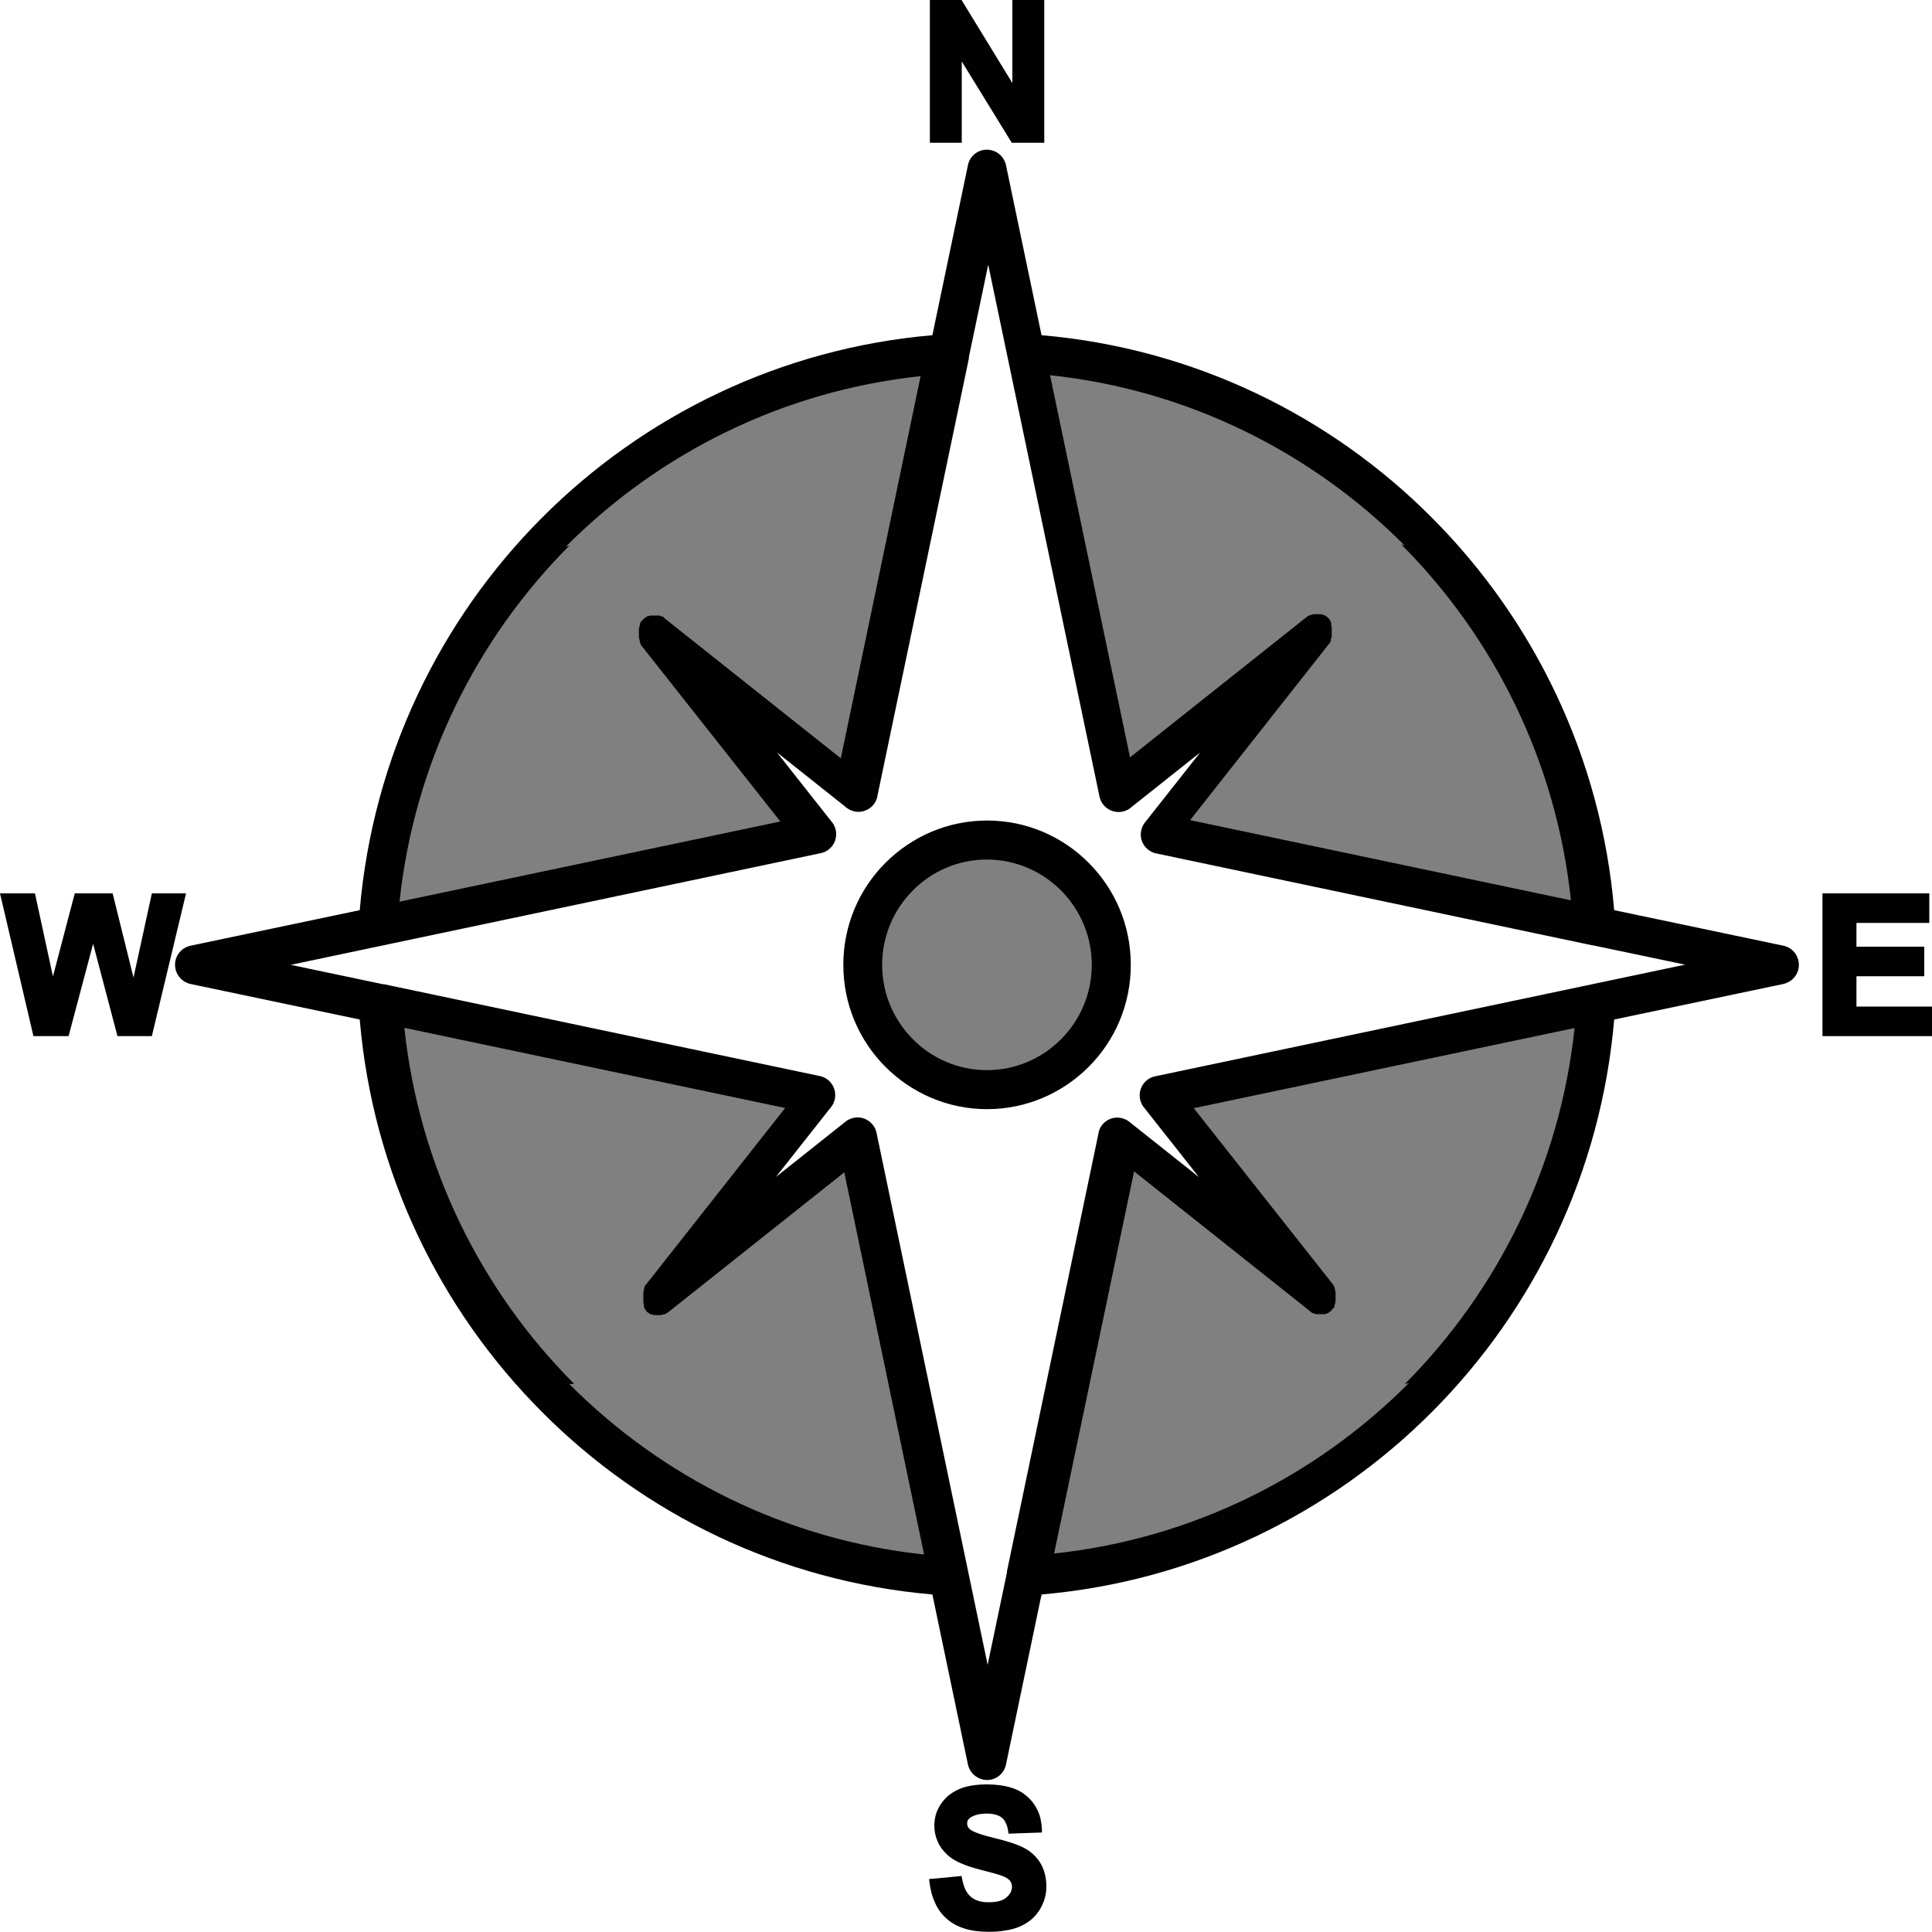
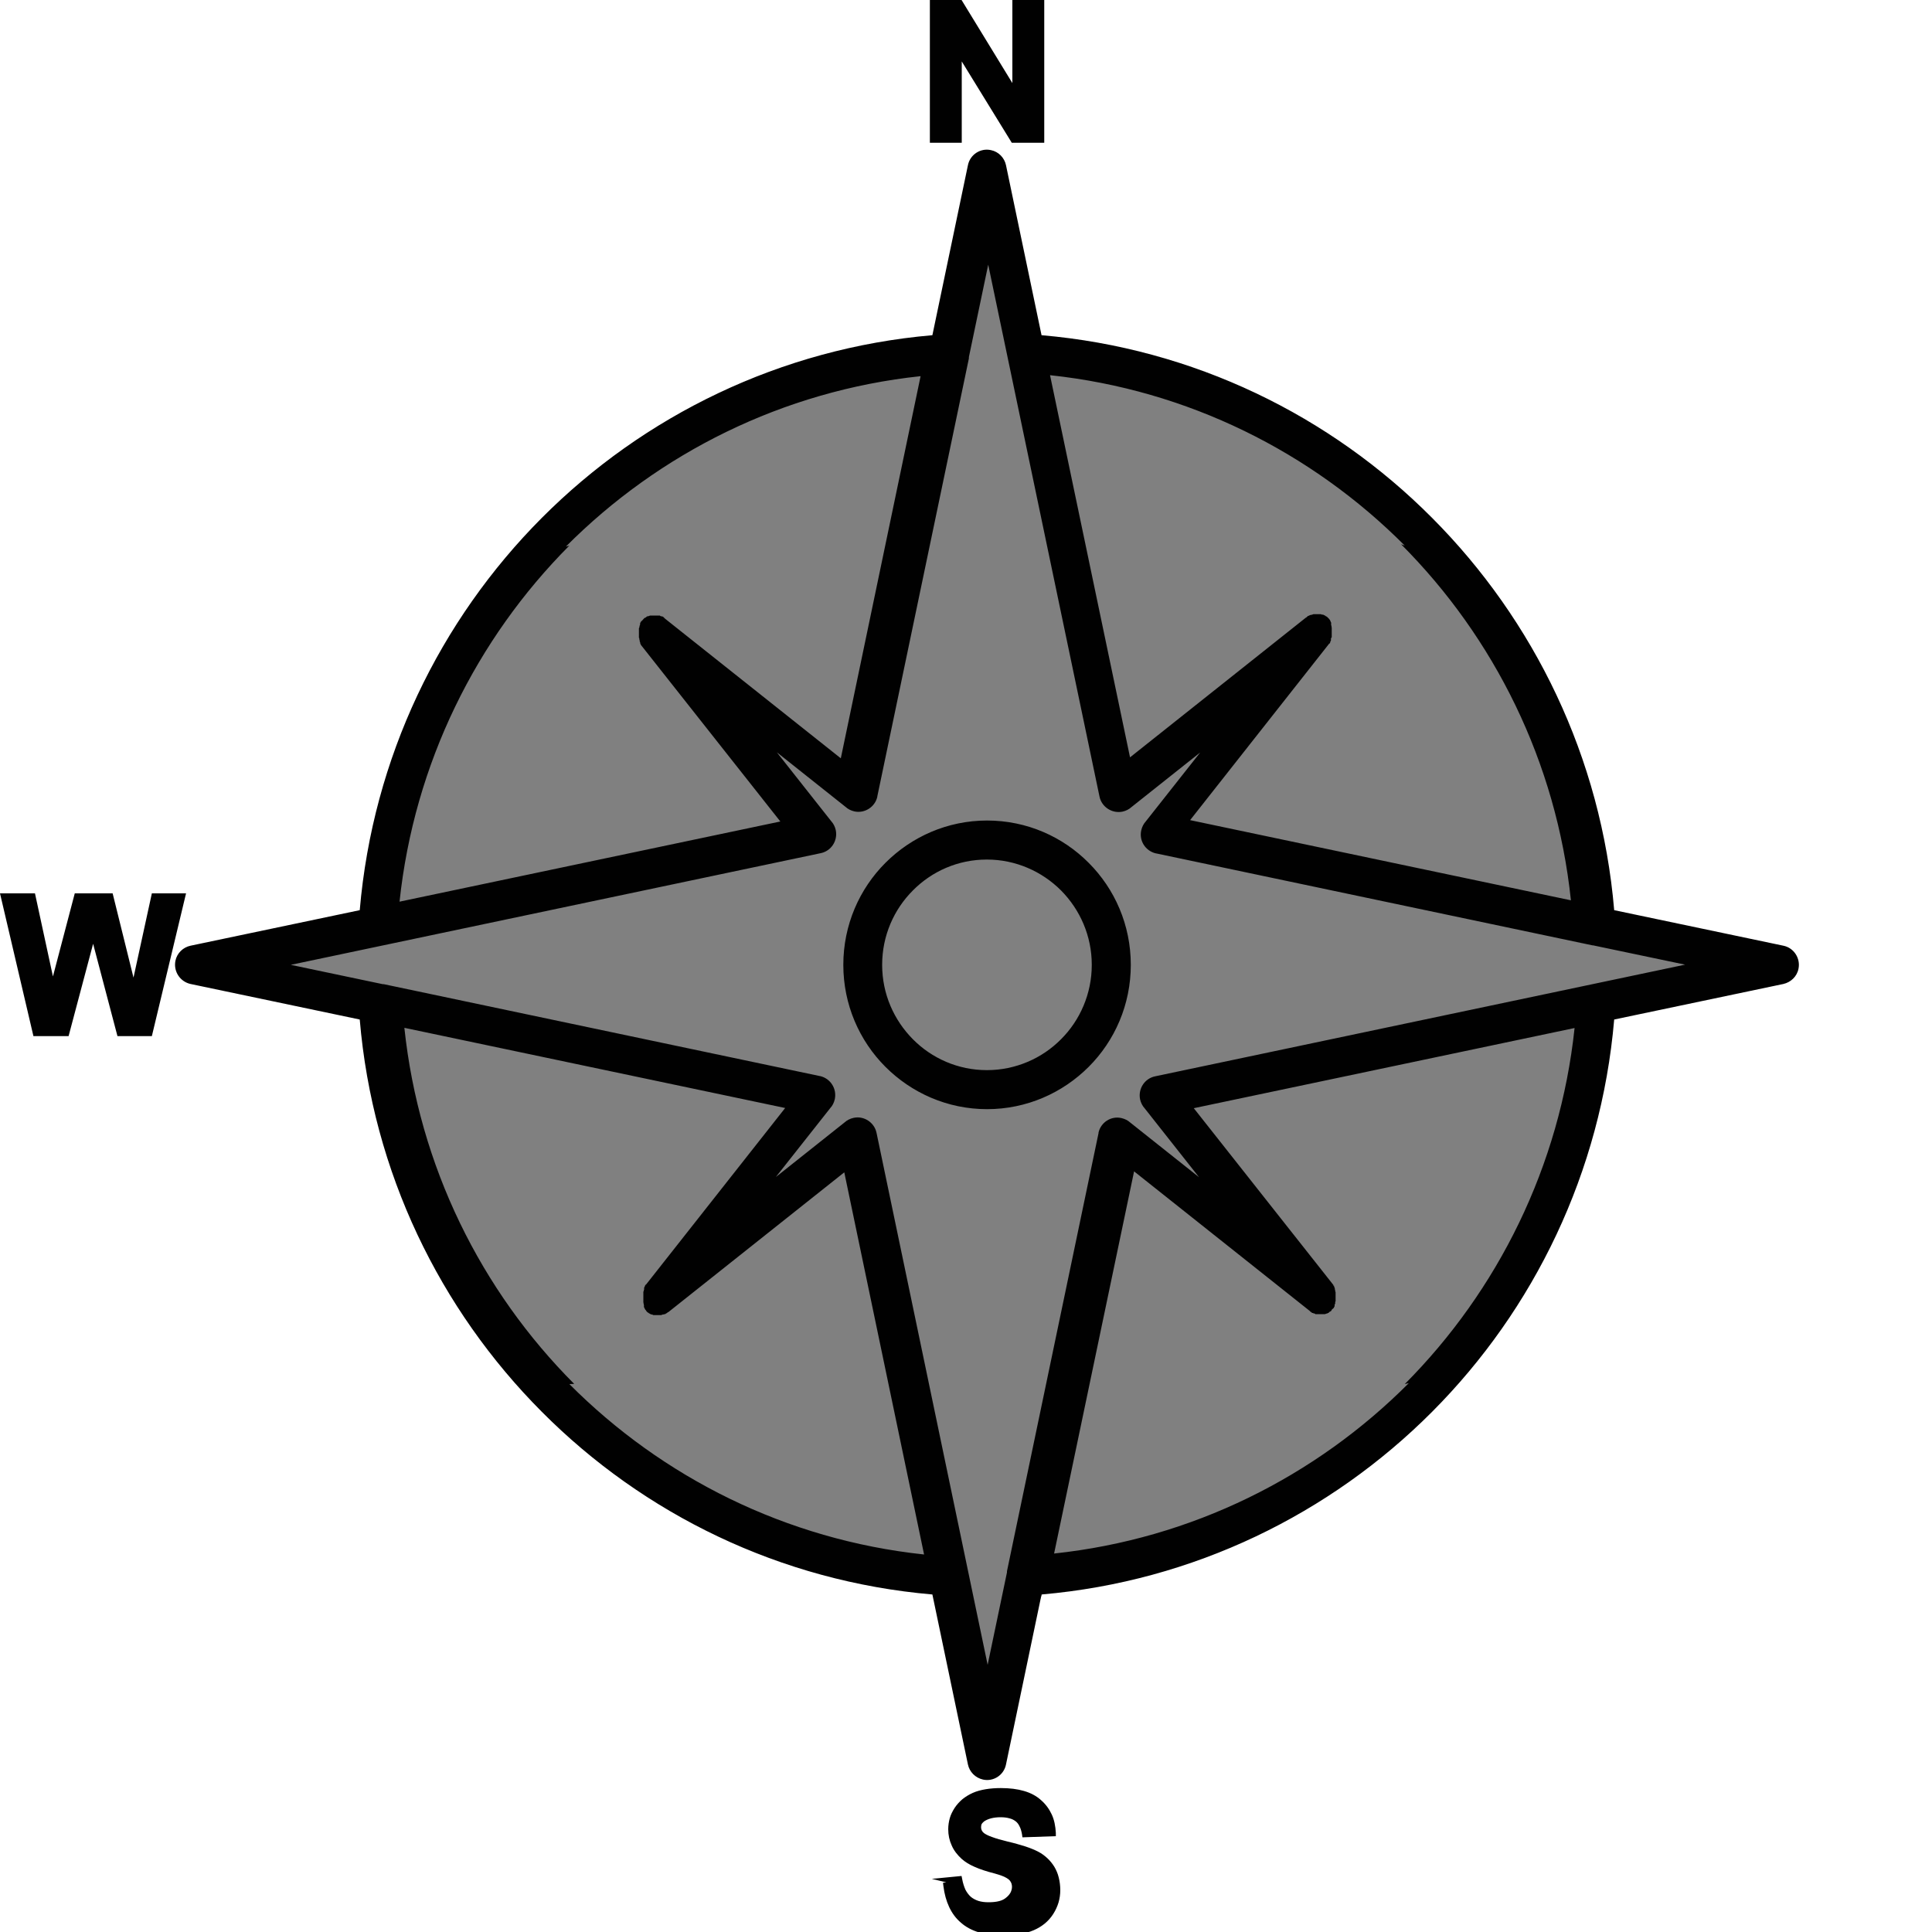
<svg xmlns="http://www.w3.org/2000/svg" viewBox="0 0 100 100">
  <rect x="0" y="0" width="100" height="100" fill="#808080" stroke="none" />
  <defs>
    <style>      .cls-1 {        fill: #fff;      }      .cls-2 {        fill: #010101;      }    </style>
  </defs>
  <g id="Laag_2">
-     <path class="cls-1" d="M82.65,47.94l-22.47-4.94,7.74-9.96-9.98,7.72-6.82-31.76-6.94,31.29-9.92-7.25,7.8,10.07-31.29,6.88,31.29,6.76-7.8,10.06,9.92-7.71,4.94,22.82,2,8.59c2.96-8.62,3.93-15.77,4.24-20.94l2.71-10.12s9.62,7.62,9.86,7.36c.23-.24-7.15-10.18-7.15-10.18l20.73-4.24c.27-.51,1.58-.2,1.86-.71l8.24-1.71-8.94-2.06ZM51.12,56.71c-8.58,0-8.56-13.31,0-13.31s8.56,13.31,0,13.31Z" />
    <path class="cls-1" d="M48.13,93l2.99-2.47,3.18-9.06c15.18-.47,28.94-16,27.2-29.06l10.09-2.41-8.94-2.06c-.12-8.94-8.82-28.52-29.18-29.41l-2.47-8.59-2.59,8.24c-14.16,2.12-27.76,12-28.71,30.12,0,0-8.92.91-8.94,1.71-.02.79,8.71,2.18,8.71,2.18,3.18,23.29,21.29,29.76,29.18,28.82,0,0,2.13,6.01,2.53,7.65v16.71l-36.21.71-20.79-.94L-6.88-4.76h113.29l.24,106.12-57.41,7.06,1.94-3.06" />
  </g>
  <g id="Laag_1">
    <g>
      <path class="cls-2" d="M53.91,17.35c7.88.68,14.95,4.16,20.22,9.46,5.27,5.29,8.75,12.39,9.42,20.3l8.76,1.84c.54.11.89.65.78,1.19-.08.41-.4.7-.78.79l-8.76,1.84c-.68,7.91-4.15,15.01-9.42,20.3-5.27,5.29-12.35,8.78-20.22,9.46l-1.84,8.8c-.11.55-.65.9-1.19.78-.4-.09-.7-.4-.78-.78l-1.84-8.8c-7.88-.68-14.95-4.16-20.22-9.46-5.27-5.29-8.75-12.39-9.42-20.3l-8.76-1.84c-.54-.12-.89-.65-.78-1.2.08-.4.4-.7.78-.78l8.76-1.84c.68-7.91,4.15-15.01,9.42-20.3,5.27-5.29,12.35-8.78,20.22-9.46l1.84-8.8c.11-.55.65-.9,1.19-.78.4.08.7.4.78.78l1.84,8.8ZM82.45,48.93h0s0,0,0,0h0s0,0,0,0h-.03s0,0,0,0h0s0,0,0,0l-22.59-4.76h-.01s0,0,0,0h0c-.53-.13-.87-.65-.75-1.19.04-.18.12-.34.24-.47l2.81-3.56-3.55,2.82c-.13.12-.29.2-.47.24-.54.11-1.08-.24-1.19-.78l-5.76-27.53-1,4.78h0s0,.01,0,.01h0s0,.01,0,.01h0s0,.04,0,.04h0s0,.01,0,.01l-4.74,22.67h0s0,.01,0,.01h0s0,.01,0,.01h0c-.12.53-.65.87-1.18.76-.18-.04-.34-.12-.47-.24l-3.55-2.82,2.81,3.56c.12.13.2.29.24.47.11.55-.24,1.08-.78,1.19l-27.43,5.78,4.76,1h.01s0,0,0,0h.01s0,0,0,0h.03s0,0,0,0h0s0,0,0,0l22.59,4.76h.01s0,0,0,0h0c.53.13.86.65.75,1.19-.04.18-.12.34-.24.47l-2.81,3.56,3.55-2.82c.13-.12.29-.2.47-.24.54-.12,1.08.24,1.19.78l5.75,27.53,1-4.78h0s0-.02,0-.02h0s0-.01,0-.01v-.03s0,0,0,0h0s4.74-22.68,4.74-22.68h0v-.02h0s0-.01,0-.01c.12-.53.65-.87,1.18-.75.18.04.34.12.47.24l3.55,2.82-2.81-3.56c-.12-.13-.2-.29-.24-.47-.11-.55.24-1.08.78-1.19l27.43-5.78-4.77-1ZM51.09,42.47c2.06,0,3.92.84,5.26,2.19,1.35,1.35,2.18,3.22,2.18,5.28s-.83,3.93-2.18,5.28c-1.35,1.35-3.21,2.19-5.26,2.19s-3.91-.84-5.26-2.19c-1.35-1.35-2.18-3.22-2.18-5.28s.83-3.93,2.18-5.28c1.35-1.35,3.21-2.19,5.26-2.19h0ZM54.92,46.09c-.98-.98-2.34-1.6-3.84-1.6s-2.85.61-3.83,1.6c-.98.98-1.59,2.34-1.59,3.85s.61,2.86,1.59,3.85,2.34,1.6,3.83,1.6,2.86-.61,3.84-1.6c.98-.98,1.59-2.35,1.59-3.85s-.61-2.86-1.59-3.85h0ZM72.71,28.24c-4.81-4.83-11.22-8.06-18.36-8.82l4.14,19.78,9.1-7.23h.01s0-.01,0-.01h.02s.02-.03.02-.03h.02s0-.02,0-.02h.01s.01-.01.01-.01h0s.01-.01.01-.01h0s.02-.01.02-.01h.02s0-.01,0-.01h.02s0-.01,0-.01h.01s.01-.01.01-.01h.01s.01,0,.01,0h0s.02-.01.02-.01h0l.06-.02h0s.01,0,.01,0h.04s.02-.02.02-.02h.02s.02-.01.02-.01h.02s0,0,0,0h.01s.04,0,.04,0h.02s0,0,0,0h.04s0,0,0,0h.12s.02,0,.02,0h.02s0,0,0,0h.01s.01,0,.01,0h.01s.01,0,.01,0h.02s.02,0,.02,0h.02s.04.02.04.02h0s.02,0,.02,0h.01s.01,0,.01,0h.02s0,.01,0,.01h.02s0,0,0,0h.02s.02.02.02.02h0s.02.01.02.01h0s.02,0,.02,0h0s.01.01.01.01h0s.01.01.01.01h.01s0,.01,0,.01h.01s0,.01,0,.01h.02s0,.01,0,.01h.02s.02.02.02.02h0s.02.01.02.01h0s.01.01.01.01h0s.02.02.02.02h0s.02.02.02.02h0s.02.02.02.02h0s.02.02.02.02h0s.02.02.02.02h0s.01.02.01.02h0s.02.02.02.02h0s.01.02.01.02h0s.01.02.01.02h0s.01.02.01.02h0s.01.02.01.02h0v.02s.01,0,.01,0v.02s.01,0,.01,0v.02s.01,0,.01,0h0s0,.02,0,.02h0s0,.02,0,.02h0s0,.02,0,.02h0s0,.02,0,.02h0s0,.02,0,.02h0s0,.02,0,.02h0v.02s.01,0,.01,0v.02s0,0,0,0v.02s.01.01.01.01h0s0,.03,0,.03h0s.01.05.01.05h0v.02s0,0,0,0v.02s0,.01,0,.01h0s0,.02,0,.02h0v.04s0,0,0,0v.02s0,0,0,0v.02s0,0,0,0v.02h0s0,.02,0,.02h0v.02h0v.02h0s0,.02,0,.02v.02h0v.02h0v.02h0s0,.02,0,.02v.04s0,.01,0,.01h0s0,.02,0,.02h0s0,.02,0,.02h0s0,.02,0,.02h0s0,.02,0,.02v.04s-.02.01-.02.01h0s-.02.06-.02.06h0s0,.02,0,.02h0s0,.02,0,.02h0s0,.02,0,.02h0s0,.02,0,.02v.02s-.01,0-.01,0v.02h-.01v.02s-.01,0-.01,0v.02s-.01,0-.01,0h0s0,.02,0,.02h0s0,.02,0,.02h0s-.01.02-.01.02h0v.02s-.02,0-.02,0h-.01s-7.21,9.15-7.21,9.15l19.71,4.15c-.75-7.16-3.97-13.6-8.79-18.43h0ZM72.71,71.64c4.81-4.83,8.03-11.27,8.79-18.43l-19.71,4.15,7.21,9.13h.01s0,.02,0,.02v.02h.01v.02s.02,0,.02,0h.01s0,.02,0,.02h0s0,.02,0,.02h0s.01.02.01.02h0s.01.02.01.02h0v.02s.01,0,.01,0v.02s.01,0,.01,0h0s0,.02,0,.02h0s0,.02,0,.02h0s0,.02,0,.02h0s.02.06.02.06h0s0,.02,0,.02v.04s.02.02.02.02h0s0,.02,0,.02h0s0,.02,0,.02h0s0,.02,0,.02h0s0,.02,0,.02v.04s0,.02,0,.02h0s0,.02,0,.02h0v.02h0v.02h0v.02h0v.03h0v.02h0s0,.02,0,.02h0v.02s0,0,0,0v.02h0v.02h0v.02h0s0,.02,0,.02h0s0,.04,0,.04h0s0,.02,0,.02h0v.04s-.01,0-.01,0v.02s-.01.01-.01.01h0s0,.03,0,.03h0s0,.02,0,.02h0s0,.02,0,.02h0v.02s-.01,0-.01,0v.02s-.01,0-.01,0v.02s-.01,0-.01,0h0s0,.02,0,.02h0s0,.02,0,.02h0s0,.02,0,.02h0s0,.02,0,.02h0s-.01.02-.01.02h0v.02h-.01v.02s-.01,0-.01,0h-.01s0,.02,0,.02v.02s-.02,0-.02,0v.02s-.02,0-.02,0v.02s-.02,0-.02,0l-.02.02h0s-.02.02-.02.02h0s-.01.02-.01.02h0s-.01.02-.01.02h0s-.01.02-.01.02h0s-.02.02-.02.02h0s-.02.01-.02.01h0s-.02.02-.02.02h-.02s-.02.02-.02.02h0s-.01.01-.01.01h0s-.01.01-.01.01h0s-.01.01-.01.01h-.01s0,.01,0,.01h-.01s0,.01,0,.01h-.01s0,0,0,0h-.02s-.02.02-.02.02h-.02s0,.01,0,.01h-.02s0,0,0,0h-.02s-.01.01-.01.01h-.01s-.02.01-.02.01h0s-.04.01-.04.01h-.02s0,0,0,0h-.02s-.02,0-.02,0h-.02s-.01,0-.01,0h-.02s0,0,0,0h-.02s0,0,0,0h-.02s-.02,0-.02,0h-.04s-.01,0-.01,0h-.02s0,0,0,0h-.04s-.02,0-.02,0h-.02s-.04,0-.04,0h-.01s0,0,0,0h-.02s0,0,0,0h-.02s-.02,0-.02,0h0s-.02,0-.02,0h-.04s-.01-.02-.01-.02h0s-.06-.02-.06-.02h0s-.02,0-.02,0h0s-.01-.01-.01-.01h-.01s0,0,0,0h-.01s0-.01,0-.01h-.02s0,0,0,0h-.02s0-.01,0-.01h-.02s0-.01,0-.01h-.01s0-.01,0-.01h-.01s-.01-.01-.01-.01h0s-.02-.02-.02-.02h-.02s-.02-.03-.02-.03h0s-.01-.01-.01-.01l-9.1-7.23-4.14,19.78c7.14-.76,13.55-3.99,18.36-8.82h0ZM29.47,71.64c4.81,4.83,11.22,8.06,18.36,8.82l-4.13-19.78-9.1,7.23h-.01s0,.01,0,.01h-.02s-.02.02-.02.02h0s-.02.01-.02.01h0s-.01.01-.01.01h-.01s0,.01,0,.01h-.01s0,.01,0,.01h-.02s0,.01,0,.01h-.02s-.02.02-.02.02h0s-.01.01-.01.01h0s-.01,0-.01,0h-.01s0,0,0,0h-.02s0,0,0,0l-.06.02h0s-.01,0-.01,0h-.04s-.02.02-.02.02h-.02s-.02.01-.02.01h-.02s0,0,0,0h-.01s-.04,0-.04,0h-.04s-.02,0-.02,0h-.13s-.02,0-.02,0h-.02s0,0,0,0h-.02s0,0,0,0h-.01s-.01,0-.01,0h-.02s-.02,0-.02,0h-.02s-.04-.02-.04-.02h0s-.02-.01-.02-.01h-.01s-.01,0-.01,0h-.02s0-.01,0-.01h-.02s0,0,0,0h-.02s-.02-.02-.02-.02h0s-.02-.01-.02-.01h0s-.01-.01-.01-.01h0s-.01,0-.01,0h-.01s-.01-.01-.01-.01h-.01s0-.01,0-.01h-.01s0-.01,0-.01h-.01s0-.01,0-.01h-.02s-.02-.02-.02-.02h0s-.02-.01-.02-.01h0s-.01-.01-.01-.01h0s-.02-.02-.02-.02h0s-.02-.02-.02-.02h0s-.01-.02-.01-.02h0s-.01-.02-.01-.02h0s-.02-.02-.02-.02h0s-.02-.02-.02-.02h0s-.01-.02-.01-.02h0s-.01-.02-.01-.02h0s-.01-.02-.01-.02h0s-.01-.02-.01-.02h0s-.01-.02-.01-.02h0s-.01-.02-.01-.02h0s-.01-.02-.01-.02h0s0-.02,0-.02h0s0-.02,0-.02h0s0-.02,0-.02h0s0-.02,0-.02h0s0-.02,0-.02v-.02s-.01,0-.01,0v-.02s0,0,0,0v-.02s-.01,0-.01,0v-.02s0,0,0,0v-.02s0,0,0,0v-.02s-.01-.01-.01-.01h0s0-.03,0-.03h0s0-.05,0-.05h0v-.02s0,0,0,0v-.02s0-.02,0-.02h0s0-.02,0-.02h0s0-.02,0-.02v-.02h0v-.02h0s0-.02,0-.02h0v-.02h0s0-.02,0-.02h0v-.02h0v-.02h0v-.04s0,0,0,0v-.02h0v-.02s0,0,0,0v-.02s0-.04,0-.04h0v-.04s0,0,0,0v-.02s0,0,0,0v-.02s0,0,0,0v-.02s.02-.04.02-.04h0s0-.02,0-.02l.02-.06h0s0-.02,0-.02h0s0-.02,0-.02h0s0-.02,0-.02h0s0-.02,0-.02v-.02s.01,0,.01,0v-.02h.01v-.02s.01,0,.01,0v-.02s.01,0,.01,0h0s0-.02,0-.02h0s.01-.02.01-.02h0s.01-.02.01-.02h0v-.02s.02,0,.02,0h.01s7.21-9.15,7.21-9.15l-19.71-4.15c.76,7.17,3.97,13.6,8.79,18.43h0ZM29.47,28.24c-4.81,4.83-8.03,11.27-8.79,18.43l19.71-4.15-7.21-9.13h-.01s0-.02,0-.02v-.02h-.01v-.02s-.01,0-.01,0h-.01s0-.02,0-.02h0s0-.02,0-.02h0s0-.02,0-.02h0s-.01-.02-.01-.02h0v-.02s-.01,0-.01,0v-.02s-.01,0-.01,0h0s0-.02,0-.02h0s0-.02,0-.02h0s0-.02,0-.02h0s-.02-.06-.02-.06h0s0-.02,0-.02v-.04s-.02-.02-.02-.02h0s0-.02,0-.02h0s0-.02,0-.02h0s0-.02,0-.02h0v-.06s0-.02,0-.02h0s0-.02,0-.02h0s0-.02,0-.02h0v-.02h0v-.02h0v-.02h0v-.04h0s0-.02,0-.02h0v-.02h0s0-.02,0-.02h0s0-.02,0-.02h0v-.02h0v-.02h0s0-.04,0-.04h0s0-.02,0-.02h0v-.04s.01,0,.01,0v-.02s.01-.01.01-.01h0s.01-.03.01-.03h0s0-.02,0-.02h0s0-.02,0-.02h0v-.02s.01,0,.01,0v-.02s.01,0,.01,0v-.02s.01,0,.01,0h0s0-.02,0-.02h0s0-.02,0-.02h0s0-.02,0-.02h0s0-.02,0-.02h0s.01-.02.01-.02h0v-.02h.01v-.02s.01,0,.01,0h.01s0-.02,0-.02v-.02s.02,0,.02,0v-.02s.02,0,.02,0v-.02s.02,0,.02,0l.02-.02h0s.01-.02.01-.02h0s.02-.02.02-.02h0s.02-.02.02-.02h0s.02-.02.02-.02h0s.01-.02.01-.02h0s.02-.01.02-.01h0s.02-.02.02-.02h.02s0-.01,0-.01h.02s0-.01,0-.01h.02s0-.01,0-.01h.01s0-.01,0-.01h.01s.01-.01.01-.01h0s.01-.01.01-.01h0s.01-.01.01-.01h0s.02-.01.02-.01h.02s0,0,0,0h.02s0-.01,0-.01h.02s0,0,0,0h.02s.01-.01.01-.01h.01s.02-.01.02-.01h0s.04-.01.04-.01h.02s0,0,0,0h.02s.02,0,.02,0h.02s.01,0,.01,0h.02s0,0,0,0h.02s0,0,0,0h.02s0,0,0,0h.06s.01,0,.01,0h.01s.01,0,.01,0h.05s.02,0,.02,0h.02s.04,0,.04,0h.01s0,0,0,0h.02s0,0,0,0h.02s0,0,0,0h.02s.02,0,.02,0h.04s.01.02.01.02h0s.06.02.06.02h0s.02,0,.02,0h0s.01,0,.01,0h0s.01.01.01.01h.01s0,0,0,0h.02s0,.01,0,.01h.02s.02.02.02.02h0s.01.01.01.01h0s0,.01,0,.01h.01s0,.01,0,.01h.01s0,.01,0,.01h.02s.02.03.02.03h0s.01.01.01.01l9.1,7.23,4.13-19.78c-7.14.76-13.55,3.99-18.36,8.82h0Z" />
      <polygon class="cls-2" points="48.13 7.22 48.13 0 49.77 0 52.4 4.3 52.4 0 54.05 0 54.05 7.39 52.37 7.39 49.78 3.18 49.78 7.39 48.13 7.39 48.13 7.22" />
      <polygon class="cls-2" points="1.7 53.5 0 46.24 1.81 46.24 2.74 50.54 3.87 46.24 5.83 46.24 6.91 50.6 7.86 46.24 9.63 46.24 7.86 53.63 6.08 53.63 4.82 48.85 3.55 53.63 1.73 53.63 1.7 53.5" />
-       <polygon class="cls-2" points="94.33 53.46 94.33 46.24 99.86 46.24 99.86 47.77 96.09 47.77 96.09 49 99.6 49 99.6 50.53 96.09 50.53 96.09 52.1 100 52.1 100 53.63 94.33 53.63 94.33 53.46" />
-       <path class="cls-2" d="M48.23,97.25l1.54-.15.03.15c.04.22.1.4.17.56.08.15.17.27.28.37.11.09.24.16.39.21.16.05.33.07.53.07.21,0,.4-.02.55-.06.15-.04.27-.1.37-.19.1-.08.17-.17.22-.26.04-.09.07-.18.07-.29,0-.06-.01-.12-.03-.18-.02-.05-.05-.1-.08-.14-.03-.04-.09-.09-.16-.13-.08-.05-.17-.09-.28-.13-.08-.03-.21-.07-.39-.12l-.72-.19c-.39-.1-.72-.21-.99-.33-.28-.12-.5-.26-.67-.41-.23-.21-.41-.44-.52-.7-.12-.26-.18-.54-.18-.84,0-.2.03-.39.08-.57.05-.18.14-.36.25-.53.11-.17.25-.32.4-.45.16-.13.34-.24.54-.33.2-.09.43-.15.67-.19.24-.04.5-.06.78-.06.46,0,.86.05,1.2.15.35.1.65.26.89.48.24.21.42.46.55.74.13.28.19.6.21.95v.17s-1.73.06-1.73.06l-.02-.15c-.03-.17-.07-.31-.13-.42-.05-.11-.12-.2-.2-.26-.08-.06-.18-.12-.31-.15-.13-.04-.29-.06-.47-.06-.37,0-.66.08-.86.22-.05.04-.09.09-.12.13-.02.05-.03.1-.03.17,0,.12.05.22.15.3.08.06.21.13.41.2.21.08.49.16.82.24.35.08.65.17.91.25.27.09.49.18.66.27.18.09.34.21.48.34.14.13.26.28.36.44.1.17.18.35.23.56.05.2.08.42.08.65,0,.22-.03.43-.09.64-.06.2-.15.4-.27.59-.12.19-.27.36-.44.5-.17.14-.37.26-.58.35-.21.09-.46.16-.73.2-.27.05-.56.07-.87.07-.46,0-.87-.05-1.23-.16-.36-.11-.67-.27-.93-.5-.26-.22-.46-.49-.61-.81-.15-.32-.25-.68-.3-1.09l-.02-.17.17-.02Z" />
+       <path class="cls-2" d="M48.23,97.25l1.54-.15.03.15c.04.22.1.4.17.56.08.15.17.27.28.37.11.09.24.16.39.21.16.05.33.07.53.07.21,0,.4-.02.55-.06.15-.04.27-.1.37-.19.1-.08.17-.17.22-.26.04-.09.07-.18.07-.29,0-.06-.01-.12-.03-.18-.02-.05-.05-.1-.08-.14-.03-.04-.09-.09-.16-.13-.08-.05-.17-.09-.28-.13-.08-.03-.21-.07-.39-.12c-.39-.1-.72-.21-.99-.33-.28-.12-.5-.26-.67-.41-.23-.21-.41-.44-.52-.7-.12-.26-.18-.54-.18-.84,0-.2.03-.39.08-.57.05-.18.14-.36.25-.53.11-.17.25-.32.4-.45.16-.13.34-.24.54-.33.2-.09.43-.15.67-.19.24-.04.5-.06.78-.06.46,0,.86.05,1.2.15.35.1.65.26.89.48.24.21.42.46.55.74.13.28.19.6.21.95v.17s-1.73.06-1.73.06l-.02-.15c-.03-.17-.07-.31-.13-.42-.05-.11-.12-.2-.2-.26-.08-.06-.18-.12-.31-.15-.13-.04-.29-.06-.47-.06-.37,0-.66.08-.86.22-.05.04-.09.09-.12.13-.02.05-.03.1-.03.17,0,.12.05.22.15.3.08.06.21.13.41.2.21.08.49.16.82.24.35.08.65.17.91.25.27.09.49.18.66.27.18.09.34.21.48.34.14.13.26.28.36.44.1.17.18.35.23.56.05.2.08.42.08.65,0,.22-.03.43-.09.64-.06.2-.15.4-.27.59-.12.19-.27.36-.44.5-.17.14-.37.26-.58.35-.21.09-.46.16-.73.2-.27.05-.56.07-.87.07-.46,0-.87-.05-1.23-.16-.36-.11-.67-.27-.93-.5-.26-.22-.46-.49-.61-.81-.15-.32-.25-.68-.3-1.09l-.02-.17.17-.02Z" />
    </g>
  </g>
</svg>